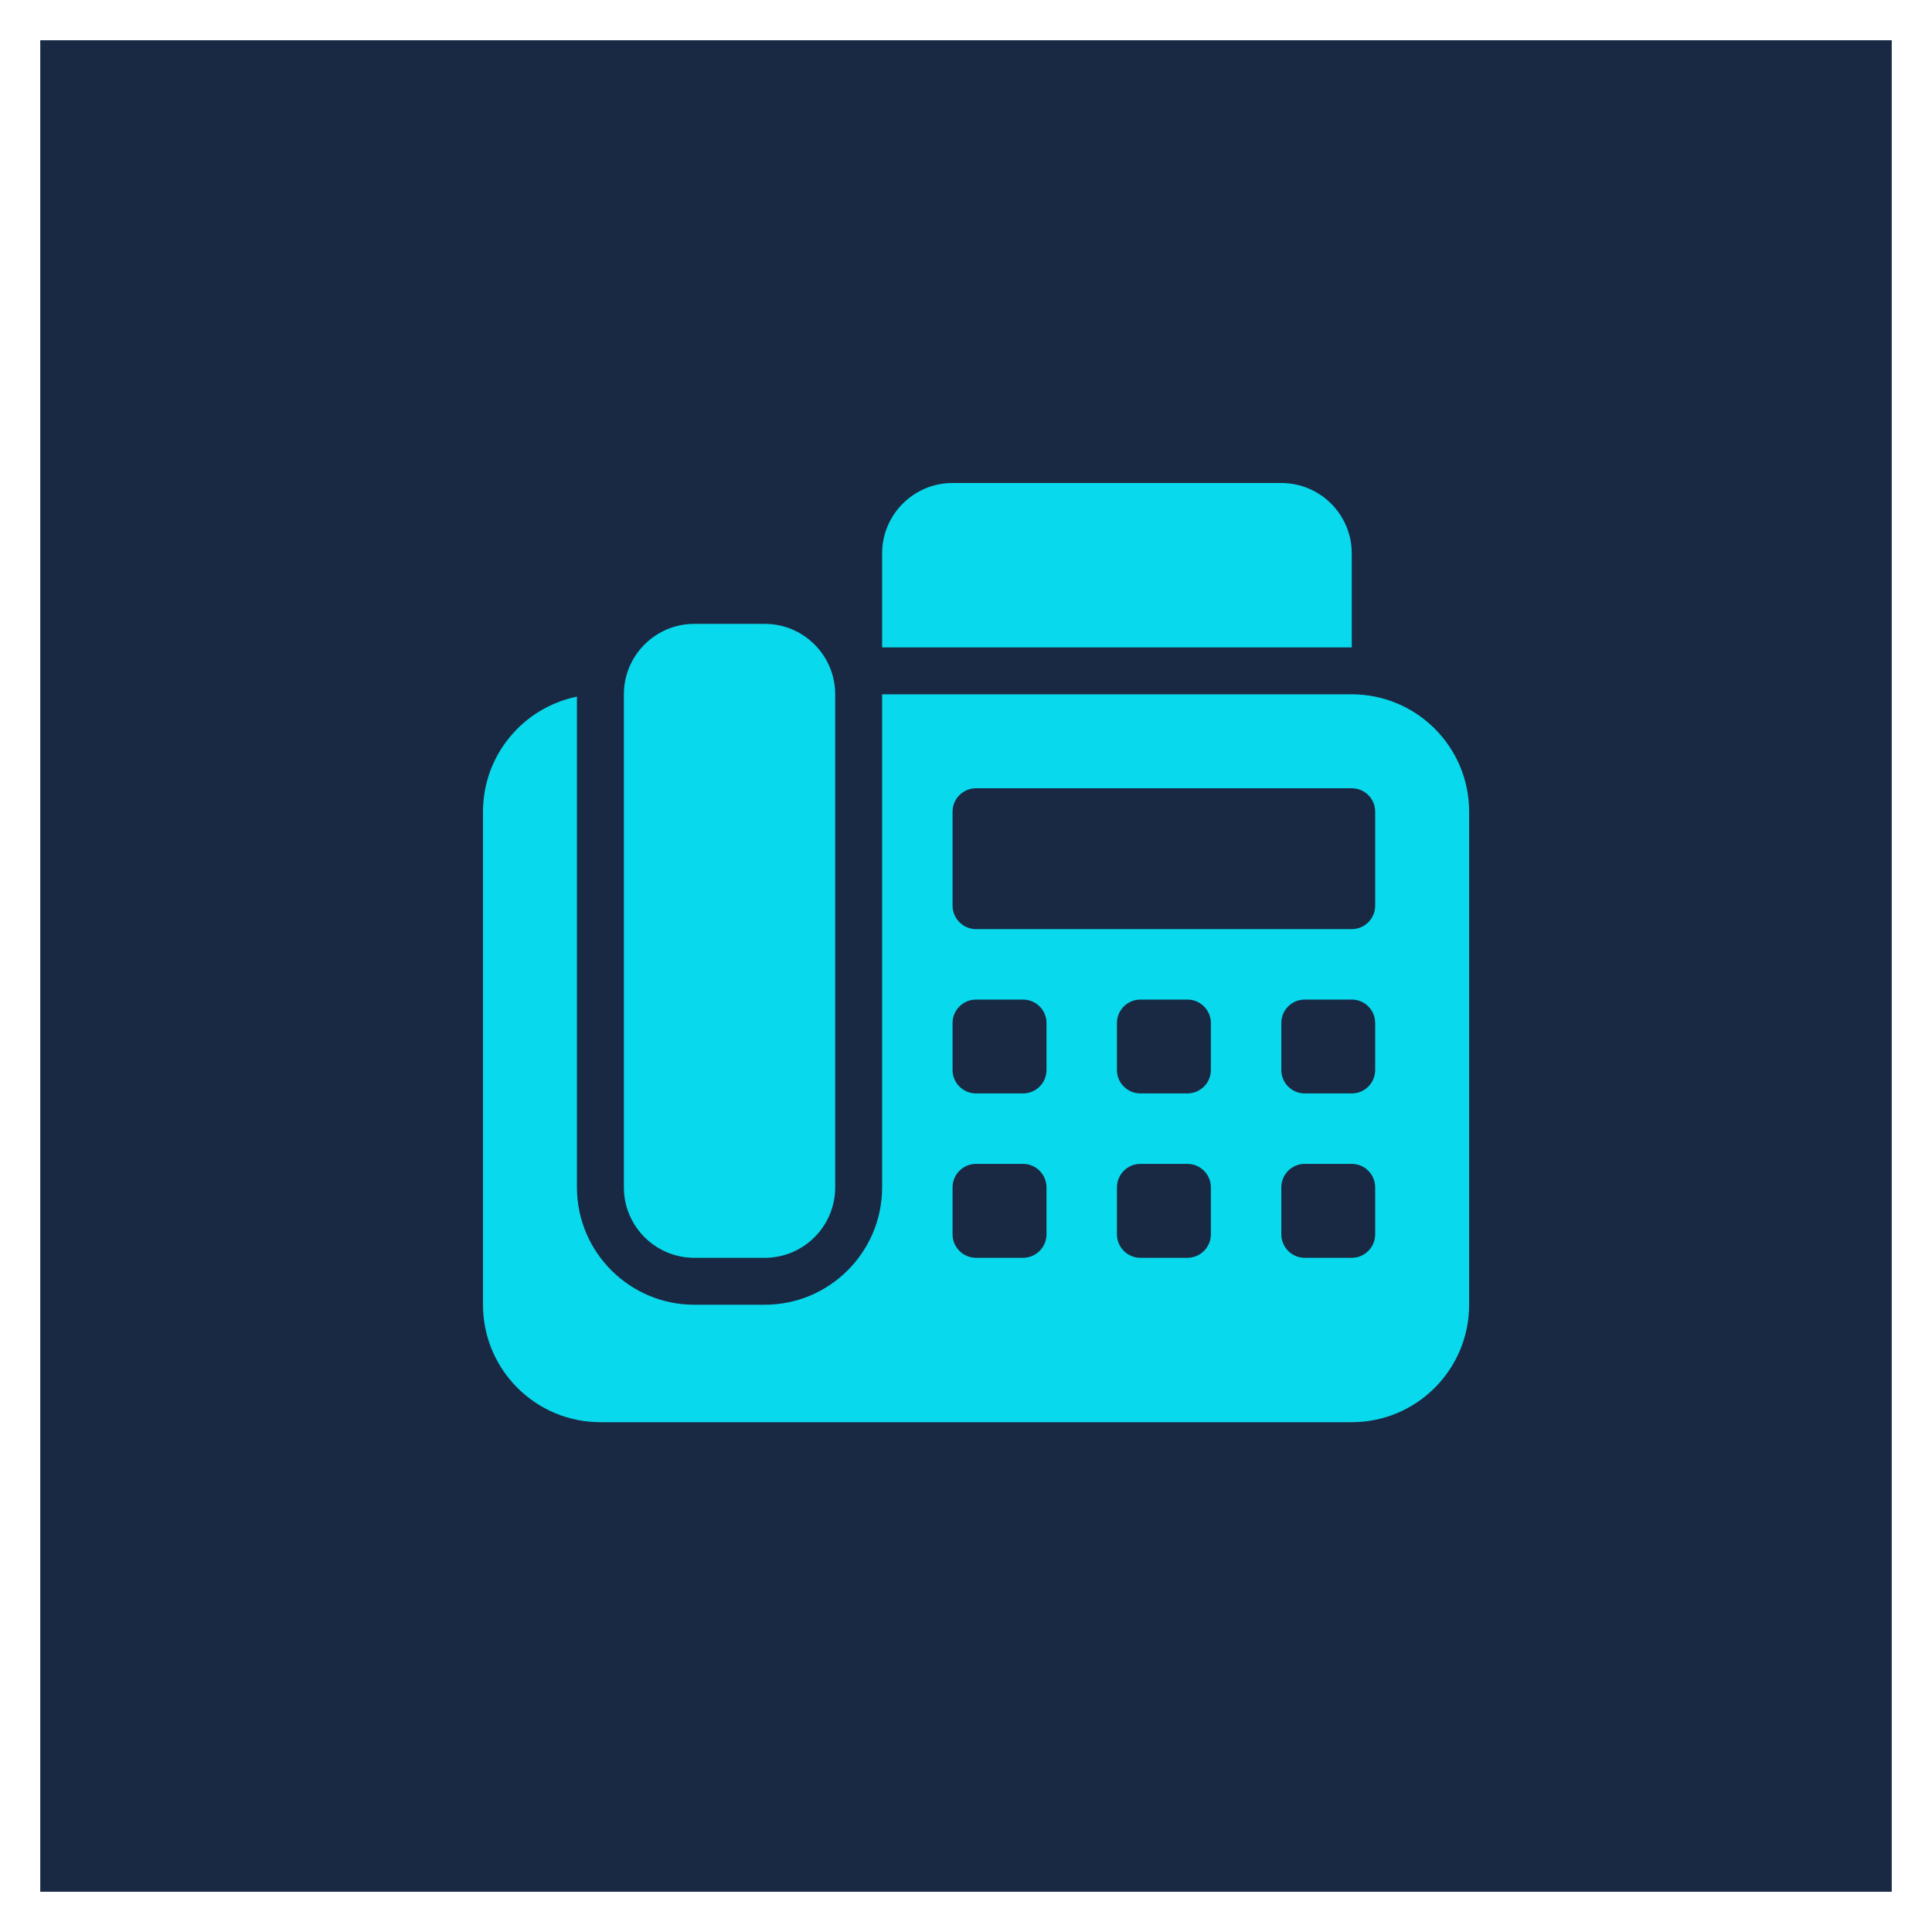
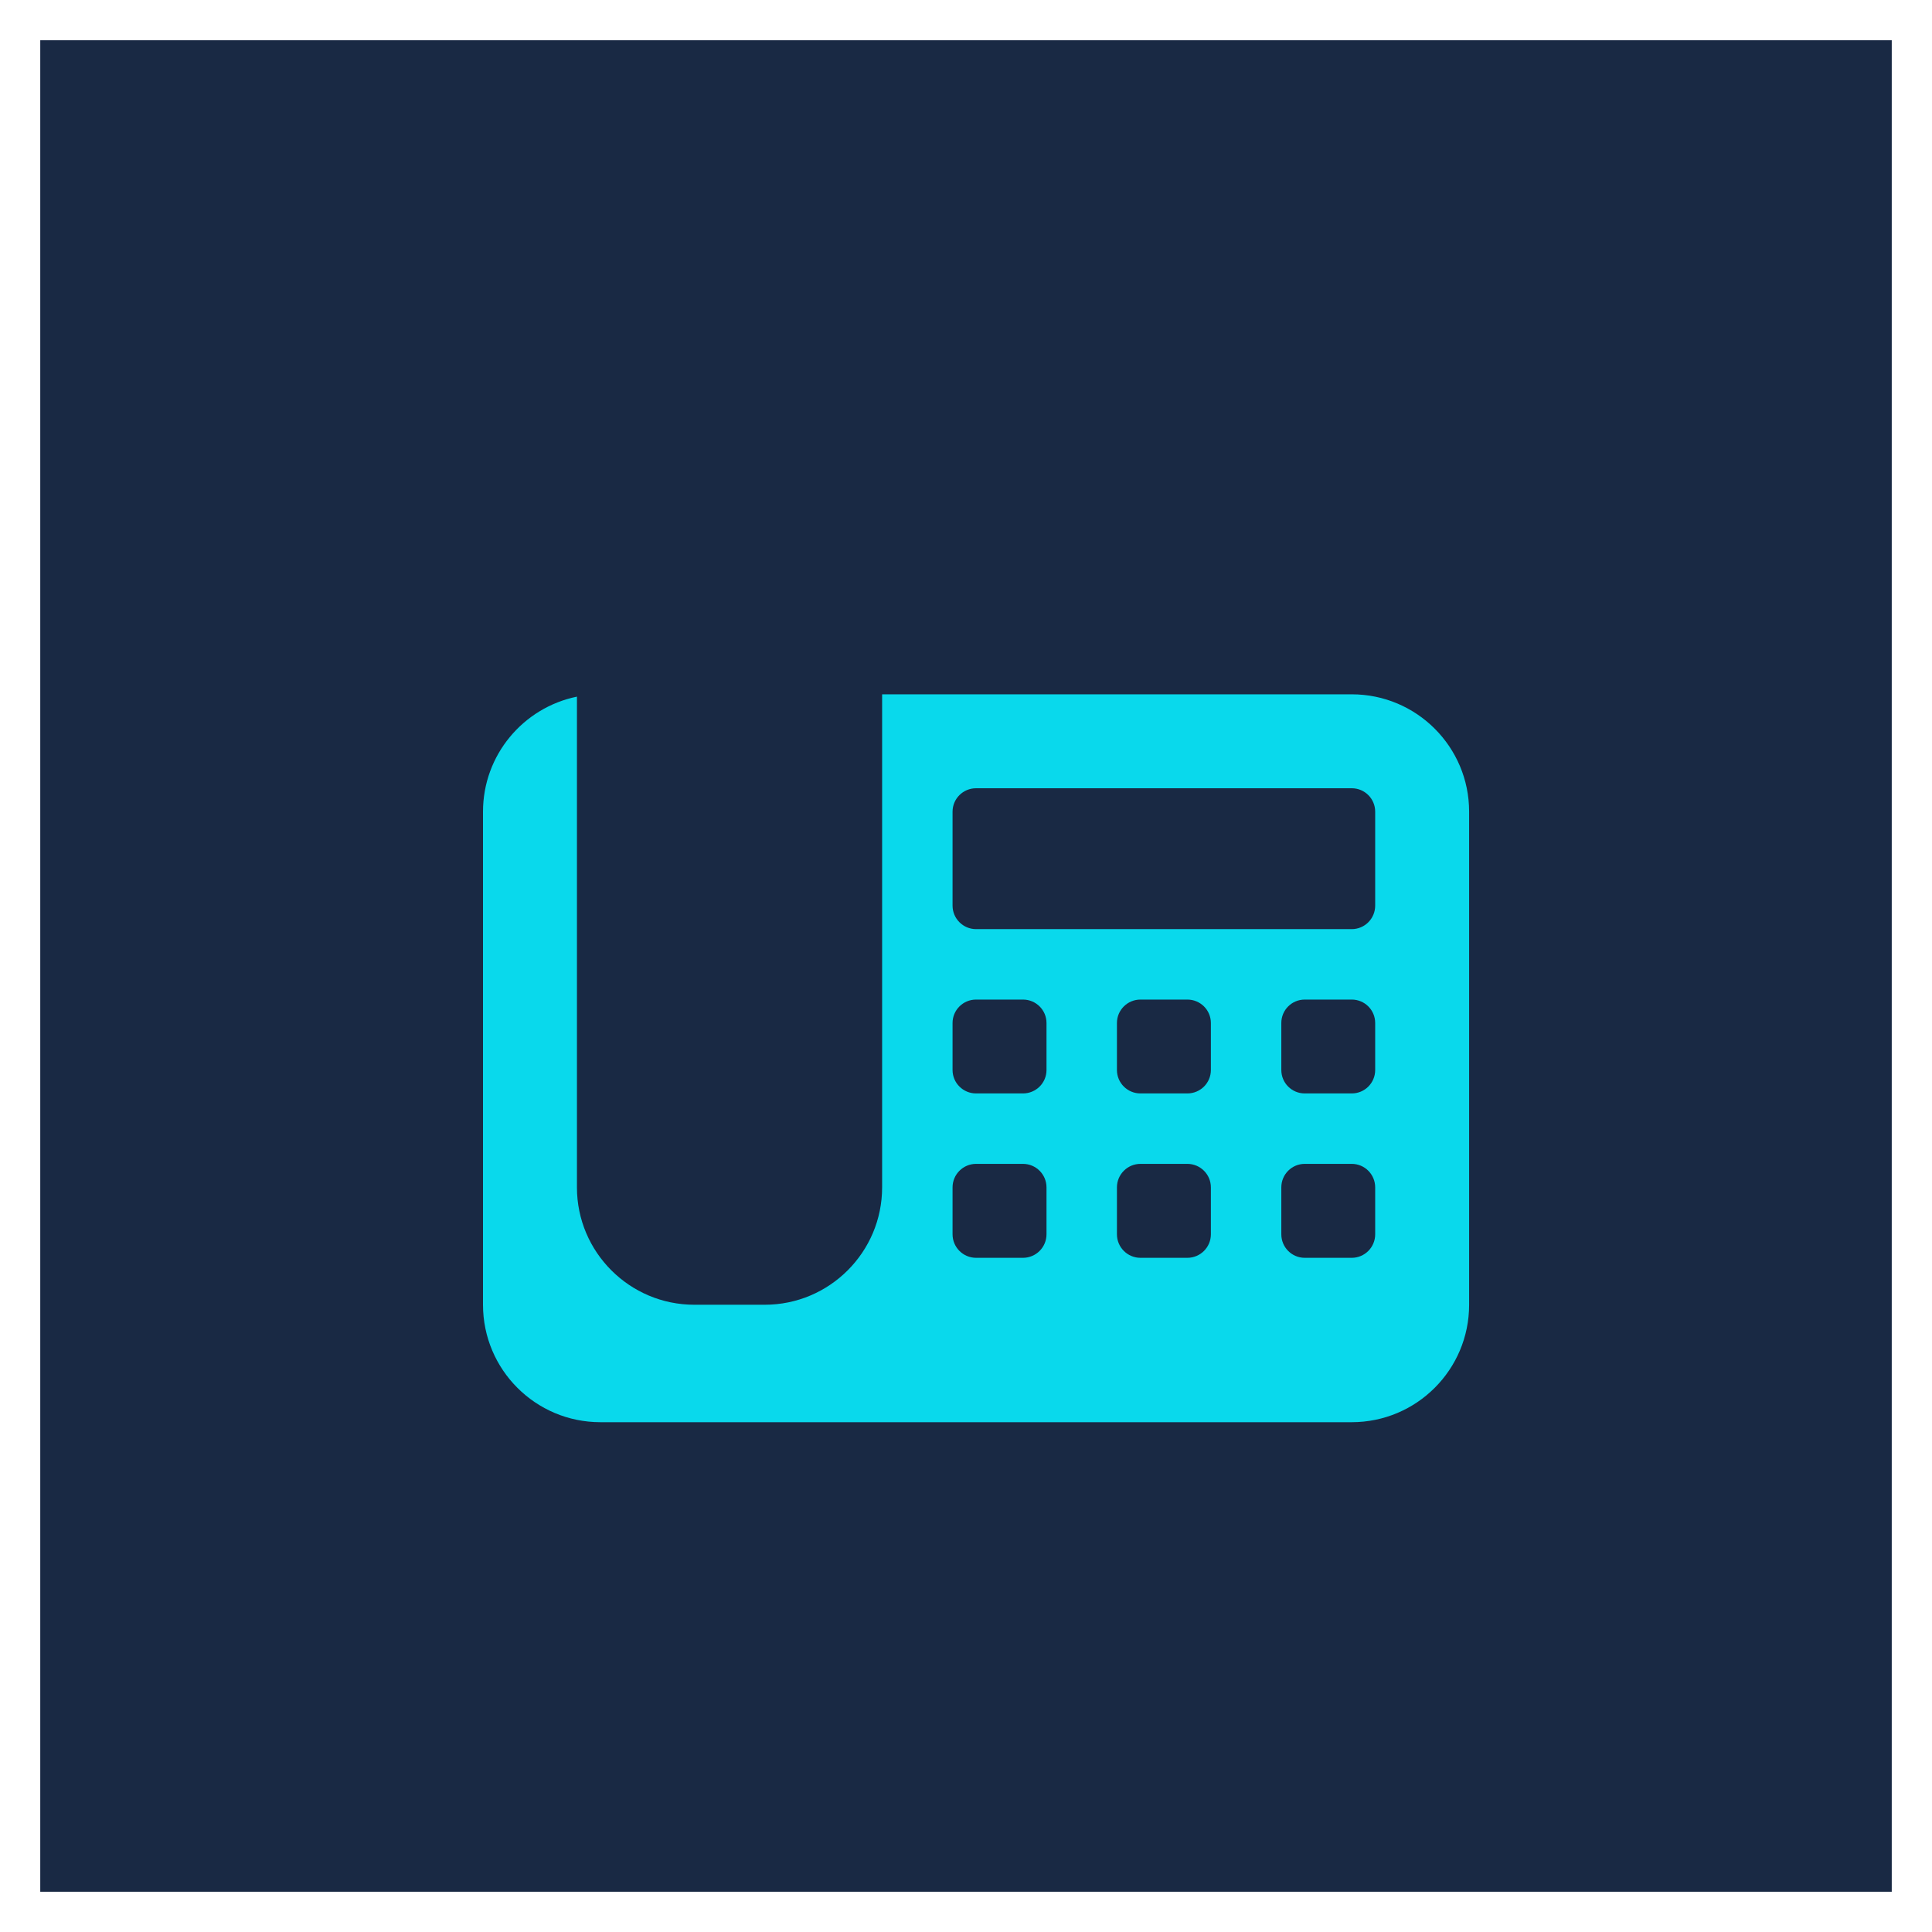
<svg xmlns="http://www.w3.org/2000/svg" width="24" height="24" viewBox="0 0 24 24" fill="none">
  <rect x="0" y="0" width="24" height="24" fill="#808080" stroke="none" />
  <rect x="0.25" y="0.25" width="23.5" height="23.5" fill="#192944" stroke="white" stroke-width="0.5" />
-   <path d="M16.792 8.042V6.875C16.792 6.392 16.4 6 15.917 6H11.833C11.35 6 10.958 6.392 10.958 6.875V8.042H16.792Z" fill="#09D9EC" />
-   <path d="M9.5 7.75H8.625C8.142 7.75 7.75 8.142 7.75 8.625V14.75C7.75 15.233 8.142 15.625 8.625 15.625H9.5C9.983 15.625 10.375 15.233 10.375 14.75V8.625C10.375 8.142 9.983 7.75 9.5 7.75Z" fill="#09D9EC" />
  <path d="M16.792 8.625H10.958V14.75C10.958 15.554 10.304 16.208 9.5 16.208H8.625C7.821 16.208 7.167 15.554 7.167 14.75V8.654C6.501 8.79 6 9.378 6 10.083V16.208C6 17.014 6.653 17.667 7.458 17.667H16.792C17.597 17.667 18.25 17.014 18.25 16.208V10.083C18.25 9.278 17.597 8.625 16.792 8.625ZM13 15.333C13 15.494 12.869 15.625 12.708 15.625H12.125C11.964 15.625 11.833 15.494 11.833 15.333V14.75C11.833 14.589 11.964 14.458 12.125 14.458H12.708C12.869 14.458 13 14.589 13 14.75V15.333ZM13 13.292C13 13.453 12.869 13.583 12.708 13.583H12.125C11.964 13.583 11.833 13.453 11.833 13.292V12.708C11.833 12.547 11.964 12.417 12.125 12.417H12.708C12.869 12.417 13 12.547 13 12.708V13.292ZM15.042 15.333C15.042 15.494 14.911 15.625 14.75 15.625H14.167C14.006 15.625 13.875 15.494 13.875 15.333V14.75C13.875 14.589 14.006 14.458 14.167 14.458H14.75C14.911 14.458 15.042 14.589 15.042 14.75V15.333ZM15.042 13.292C15.042 13.453 14.911 13.583 14.75 13.583H14.167C14.006 13.583 13.875 13.453 13.875 13.292V12.708C13.875 12.547 14.006 12.417 14.167 12.417H14.75C14.911 12.417 15.042 12.547 15.042 12.708V13.292ZM17.083 15.333C17.083 15.494 16.953 15.625 16.792 15.625H16.208C16.047 15.625 15.917 15.494 15.917 15.333V14.75C15.917 14.589 16.047 14.458 16.208 14.458H16.792C16.953 14.458 17.083 14.589 17.083 14.75V15.333ZM17.083 13.292C17.083 13.453 16.953 13.583 16.792 13.583H16.208C16.047 13.583 15.917 13.453 15.917 13.292V12.708C15.917 12.547 16.047 12.417 16.208 12.417H16.792C16.953 12.417 17.083 12.547 17.083 12.708V13.292ZM17.083 11.25C17.083 11.411 16.953 11.542 16.792 11.542H12.125C11.964 11.542 11.833 11.411 11.833 11.25V10.083C11.833 9.922 11.964 9.792 12.125 9.792H16.792C16.953 9.792 17.083 9.922 17.083 10.083V11.25Z" fill="#09D9EC" />
</svg>